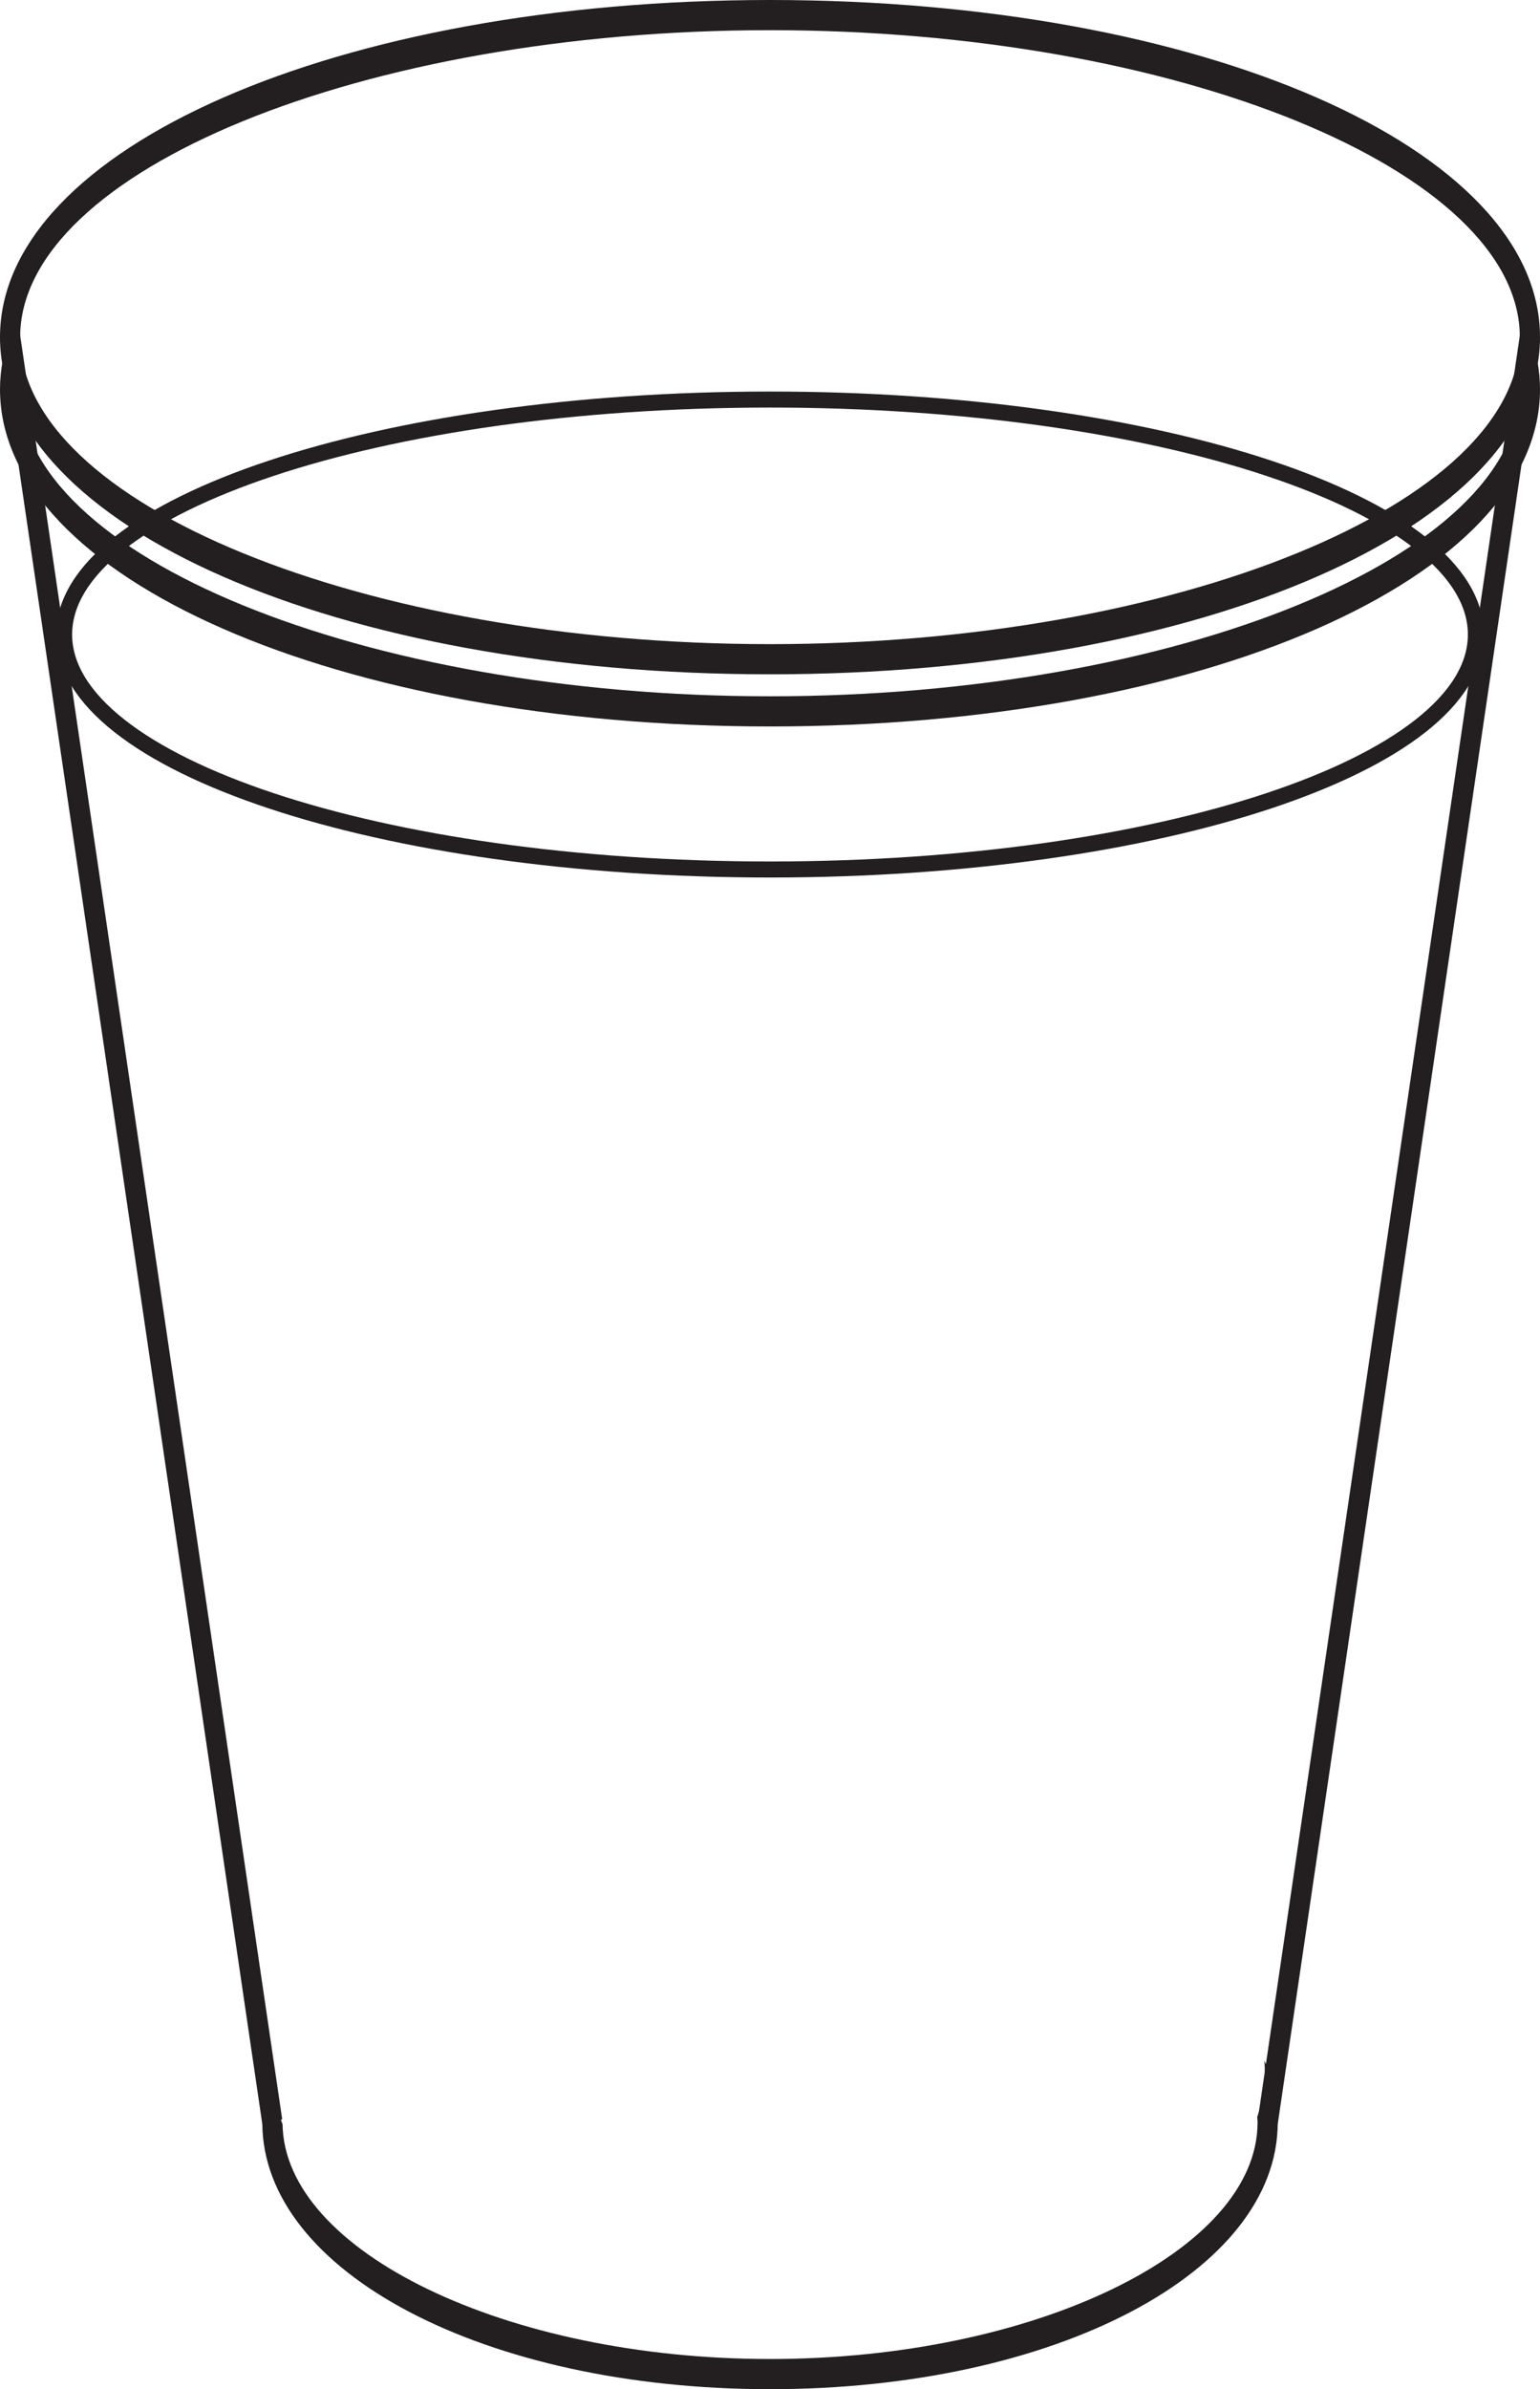
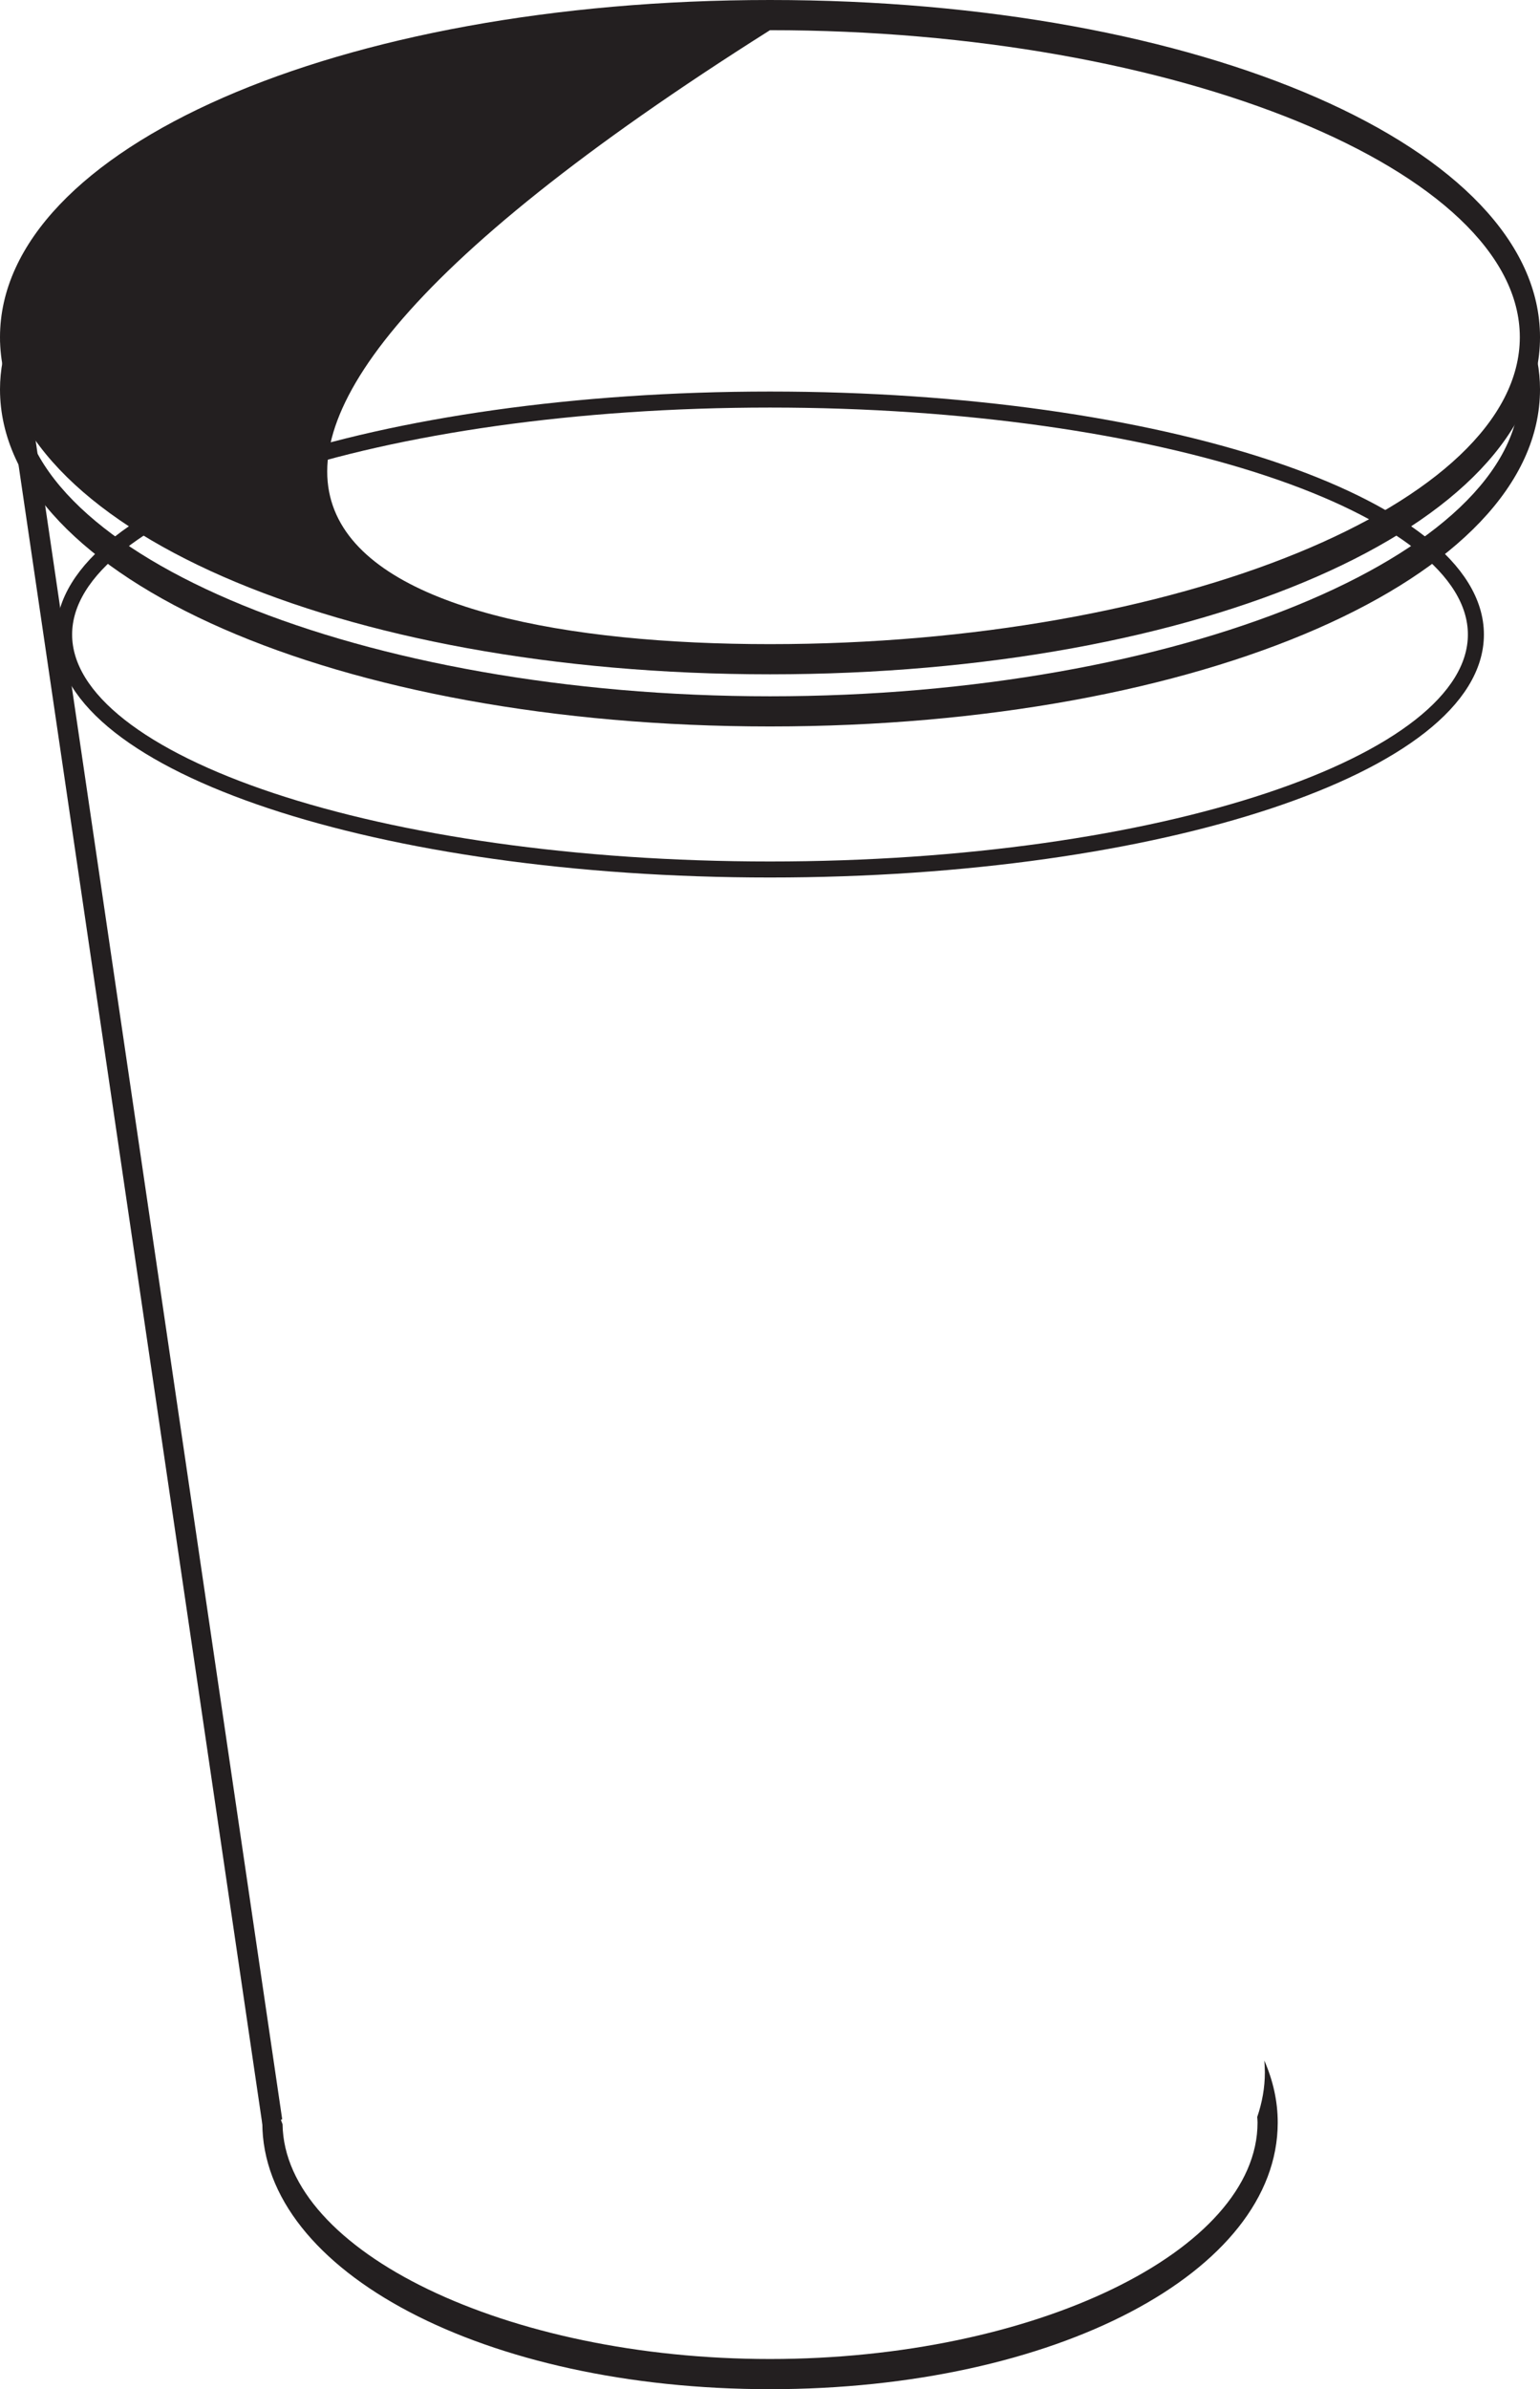
<svg xmlns="http://www.w3.org/2000/svg" width="192.249pt" height="298.164pt" viewBox="0 0 192.249 298.164" version="1.1">
  <defs>
    <clipPath id="clip1">
      <path d="M 157 41 L 192.25 41 L 192.25 266 L 157 266 Z M 157 41 " />
    </clipPath>
    <clipPath id="clip2">
      <path d="M 0 41 L 192.25 41 L 192.25 91 L 0 91 Z M 0 41 " />
    </clipPath>
    <clipPath id="clip3">
      <path d="M 0 0 L 192.25 0 L 192.25 85 L 0 85 Z M 0 0 " />
    </clipPath>
    <clipPath id="clip4">
      <path d="M 32 257 L 160 257 L 160 298.164 L 32 298.164 Z M 32 257 " />
    </clipPath>
    <clipPath id="clip5">
      <path d="M 0 21 L 192.25 21 L 192.25 137 L 0 137 Z M 0 21 " />
    </clipPath>
  </defs>
  <g id="surface1">
    <path style=" stroke:none;fill-rule:nonzero;fill:rgb(13.73%,12.16%,12.549%);fill-opacity:1;" d="M 0.031 42.484 L 32.777 265.293 L 35.23 264.484 L 2.492 41.676 Z M 0.031 42.484 " />
    <g clip-path="url(#clip1)" clip-rule="nonzero">
-       <path style=" stroke:none;fill-rule:nonzero;fill:rgb(13.73%,12.16%,12.549%);fill-opacity:1;" d="M 157.02 264.484 L 159.477 265.293 L 192.219 42.484 L 189.758 41.676 Z M 157.02 264.484 " />
-     </g>
+       </g>
    <g clip-path="url(#clip2)" clip-rule="nonzero">
      <path style=" stroke:none;fill-rule:nonzero;fill:rgb(13.73%,12.16%,12.549%);fill-opacity:1;" d="M 190.957 41.594 C 190.965 41.754 190.988 41.914 190.988 42.078 C 190.988 44.301 190.551 46.473 189.73 48.594 C 189.719 69.355 146.855 86.895 96.125 86.895 C 45.395 86.895 2.527 69.355 2.52 48.594 C 1.703 46.473 1.266 44.301 1.266 42.078 C 1.266 41.914 1.285 41.754 1.289 41.594 C 0.461 43.863 0 46.195 0 48.586 C 0 72.18 42.223 90.66 96.125 90.66 C 150.027 90.66 192.25 72.18 192.25 48.586 C 192.25 46.195 191.793 43.863 190.957 41.594 " />
    </g>
    <g clip-path="url(#clip3)" clip-rule="nonzero">
-       <path style=" stroke:none;fill-rule:nonzero;fill:rgb(13.73%,12.16%,12.549%);fill-opacity:1;" d="M 96.125 3.766 C 45.387 3.766 2.516 21.312 2.516 42.078 C 2.516 62.84 45.387 80.387 96.125 80.387 C 146.867 80.387 189.73 62.84 189.73 42.078 C 189.73 21.312 146.867 3.766 96.125 3.766 M 96.125 84.152 C 42.223 84.152 0 65.672 0 42.078 C 0 18.48 42.223 0 96.125 0 C 150.031 0 192.25 18.48 192.25 42.078 C 192.25 65.672 150.031 84.152 96.125 84.152 " />
+       <path style=" stroke:none;fill-rule:nonzero;fill:rgb(13.73%,12.16%,12.549%);fill-opacity:1;" d="M 96.125 3.766 C 2.516 62.84 45.387 80.387 96.125 80.387 C 146.867 80.387 189.73 62.84 189.73 42.078 C 189.73 21.312 146.867 3.766 96.125 3.766 M 96.125 84.152 C 42.223 84.152 0 65.672 0 42.078 C 0 18.48 42.223 0 96.125 0 C 150.031 0 192.25 18.48 192.25 42.078 C 192.25 65.672 150.031 84.152 96.125 84.152 " />
    </g>
    <g clip-path="url(#clip4)" clip-rule="nonzero">
      <path style=" stroke:none;fill-rule:nonzero;fill:rgb(13.73%,12.16%,12.549%);fill-opacity:1;" d="M 157.832 257.145 C 157.875 257.641 157.902 258.137 157.902 258.633 C 157.902 260.531 157.566 262.387 156.949 264.191 C 156.965 264.422 156.988 264.656 156.988 264.887 C 156.988 280.887 129.113 294.398 96.125 294.398 C 63.277 294.398 35.52 281.004 35.273 265.102 C 34.441 263.012 34 260.852 34 258.633 C 34 258.438 34.023 258.246 34.027 258.051 C 33.184 260.254 32.746 262.543 32.746 264.887 C 32.746 283.547 60.582 298.164 96.125 298.164 C 131.668 298.164 159.508 283.547 159.508 264.887 C 159.508 262.215 158.918 259.625 157.832 257.145 " />
    </g>
    <g clip-path="url(#clip5)" clip-rule="nonzero">
      <path style="fill:none;stroke-width:2;stroke-linecap:butt;stroke-linejoin:miter;stroke:rgb(13.73%,12.16%,12.549%);stroke-opacity:1;stroke-miterlimit:10;" d="M -0 -0 C -0 -16.195 -39.453 -29.324 -88.121 -29.324 C -136.789 -29.324 -176.242 -16.195 -176.242 -0 C -176.242 16.195 -136.789 29.324 -88.121 29.324 C -39.453 29.324 -0 16.195 -0 -0 Z M -0 -0 " transform="matrix(1,0,0,-1,184.246,79.187)" />
    </g>
  </g>
</svg>